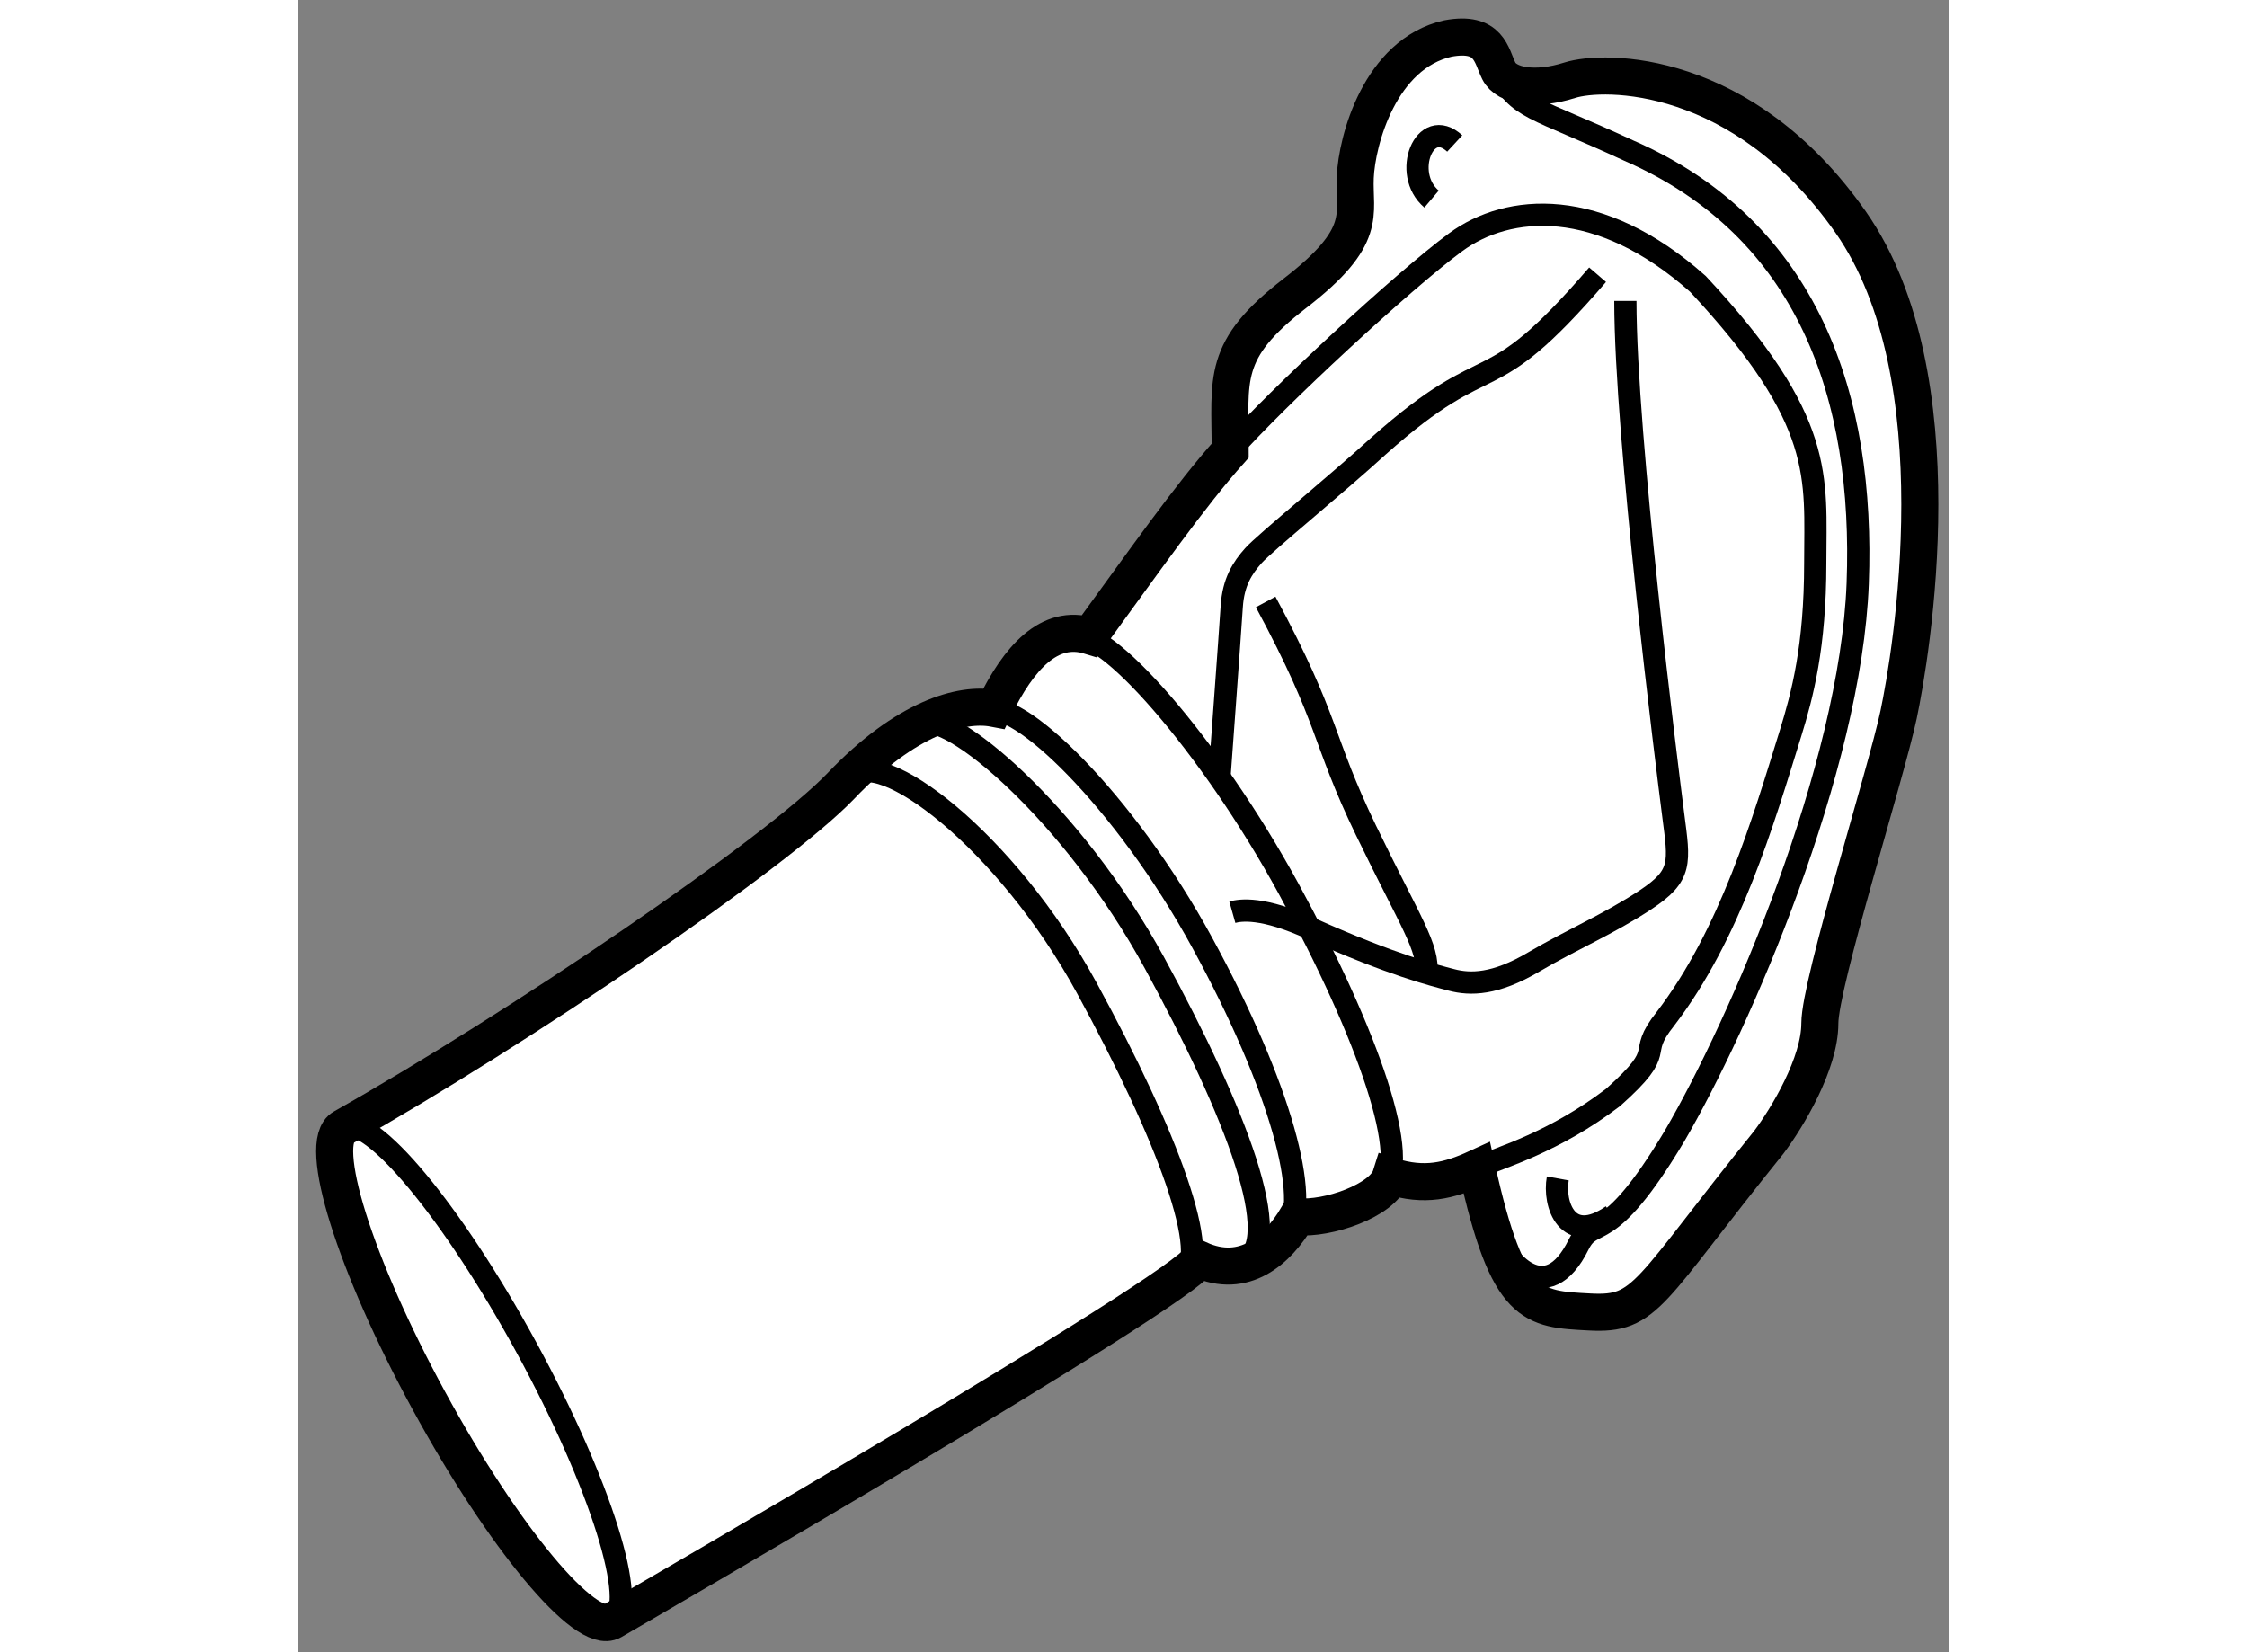
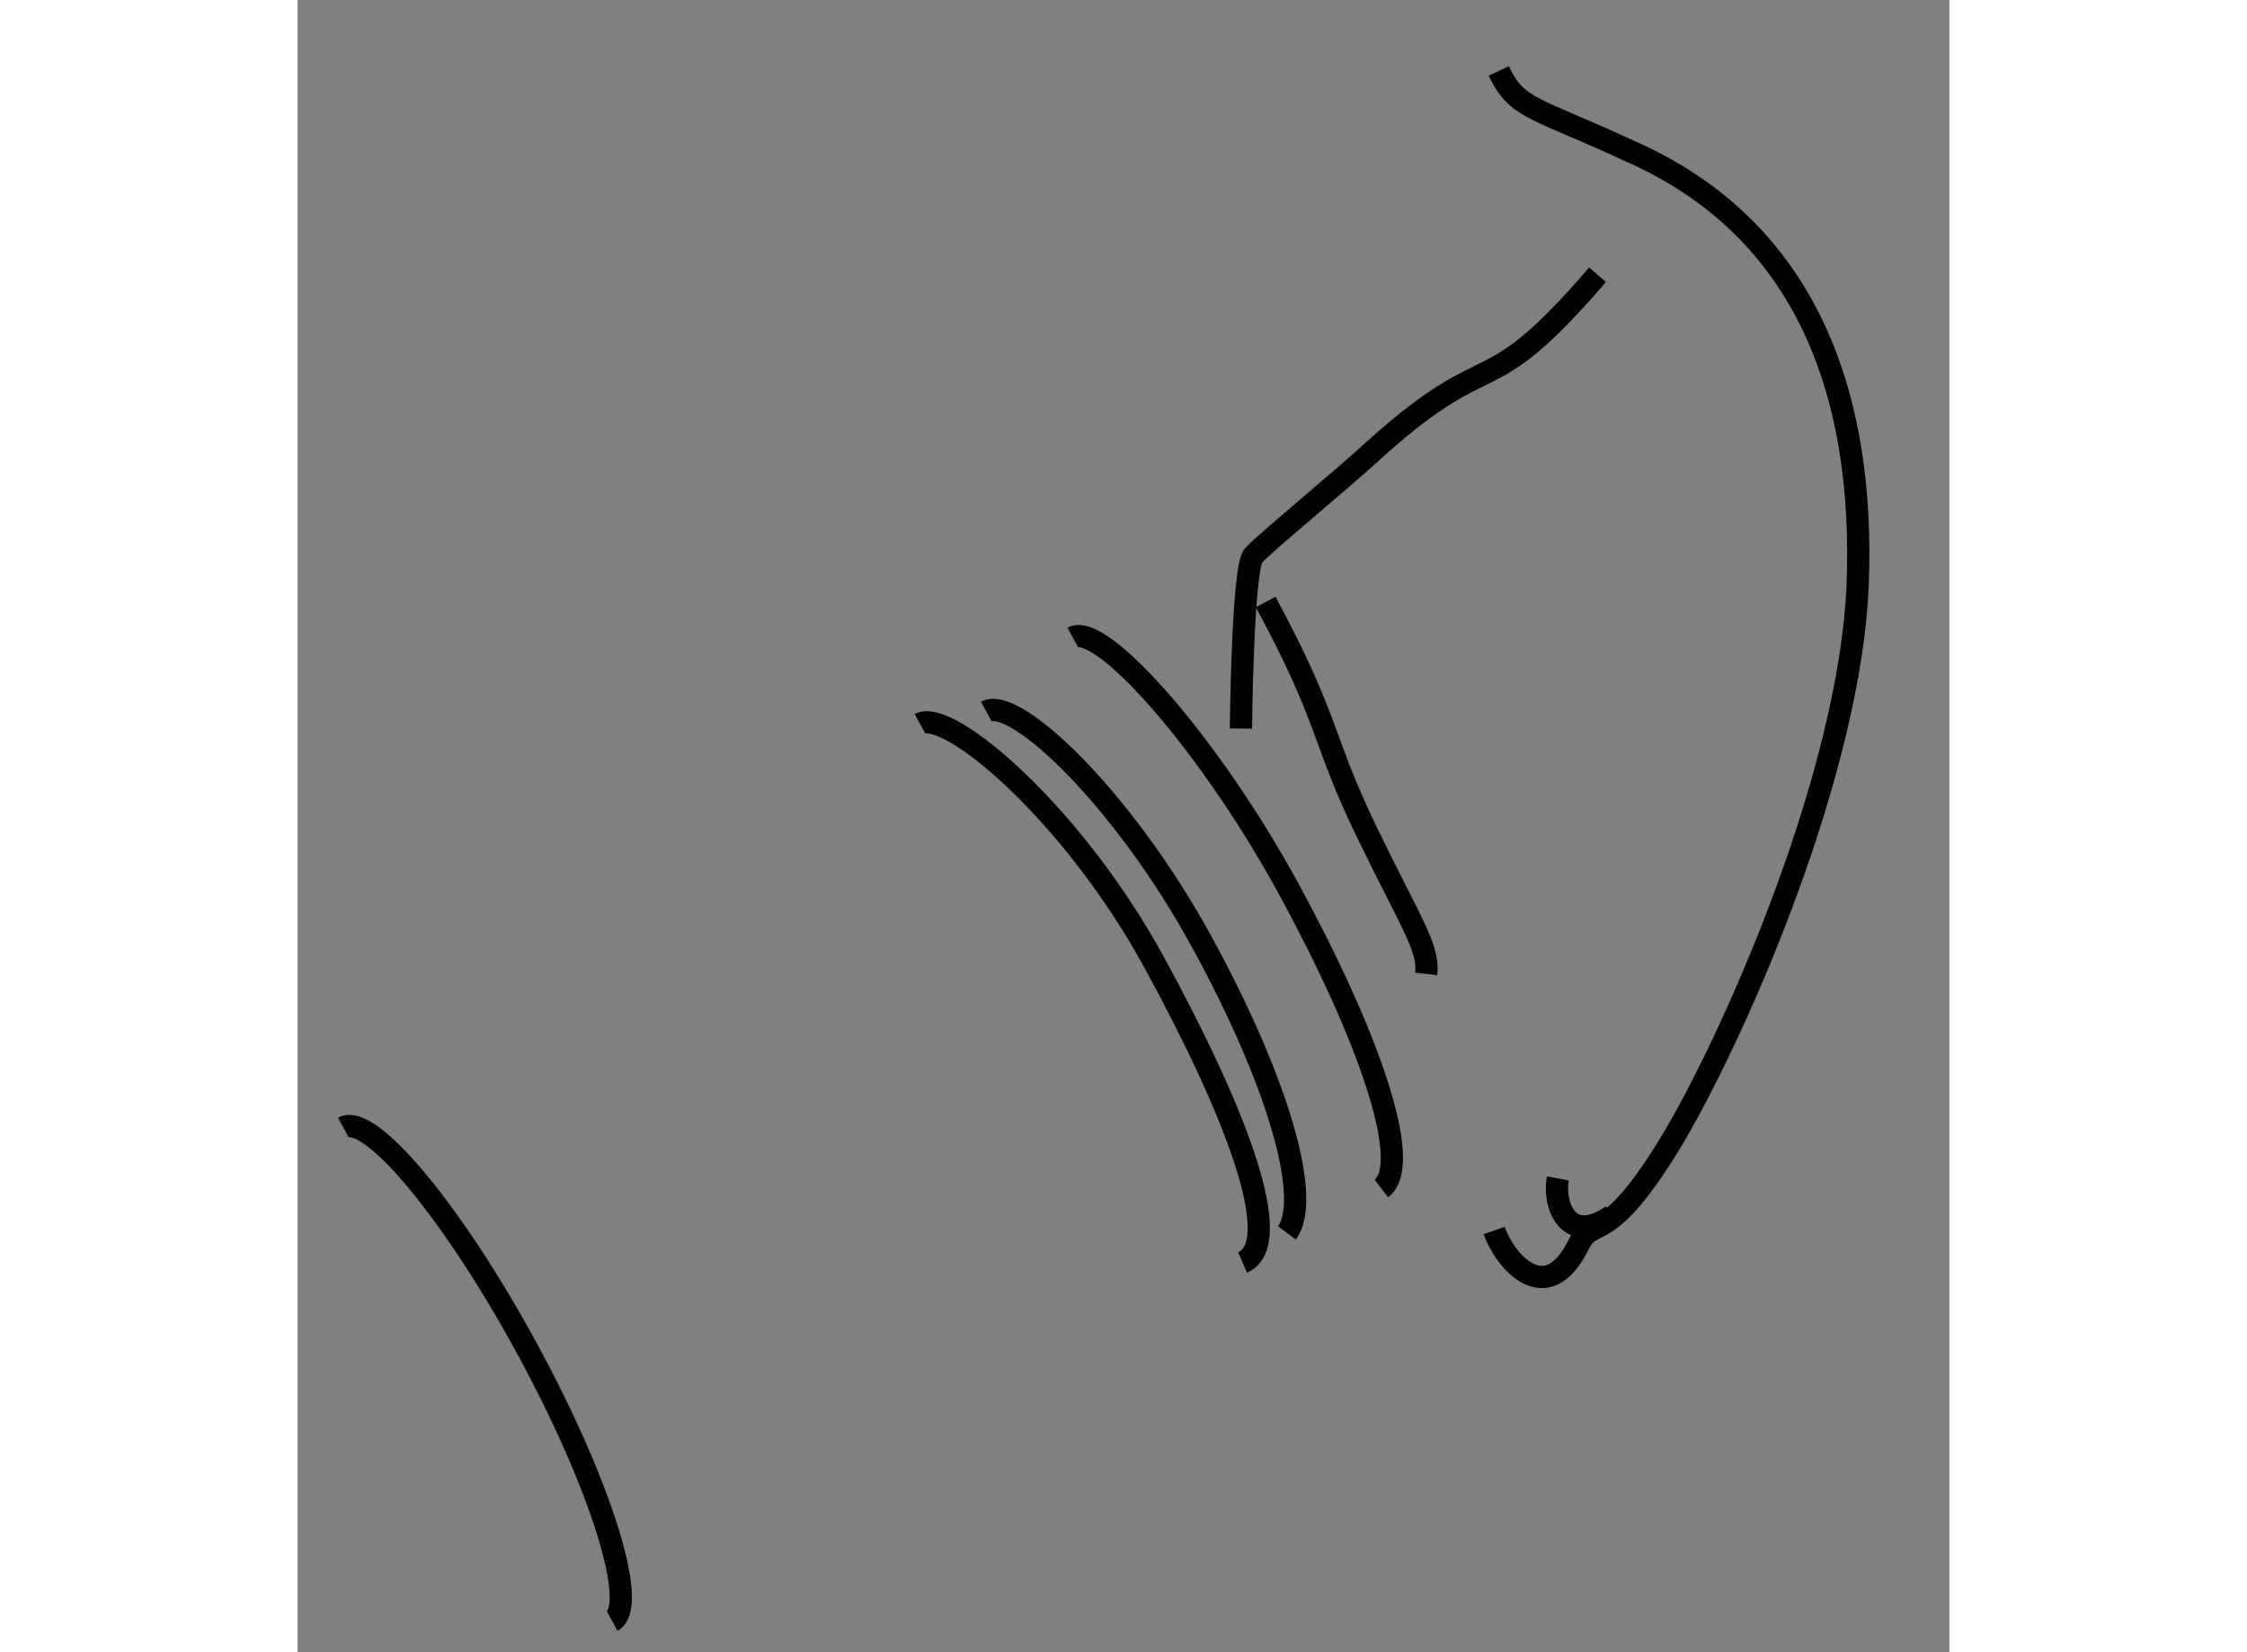
<svg xmlns="http://www.w3.org/2000/svg" version="1.1" x="0px" y="0px" width="244.8px" height="180px" viewBox="50.537 35.563 22.296 22.301" enable-background="new 0 0 244.8 180" xml:space="preserve">
  <rect x="50.537" y="35.563" width="22.296" height="22.301" fill="#808080" stroke="none" />
  <g>
-     <path fill="#FFFFFF" stroke="#000000" stroke-width="0.5" d="M54.783,57.443c-0.358,0.207-1.471-1.132-2.473-2.972    c-1.003-1.839-1.52-3.492-1.156-3.69c2.346-1.323,5.846-3.697,6.721-4.614s1.625-1.125,2.063-1.042    c0.333-0.688,0.749-1.146,1.291-0.979c0.729-1,1.355-1.896,1.896-2.5c0-0.979-0.125-1.354,0.875-2.125s0.792-1.063,0.813-1.563    s0.334-1.667,1.25-1.875c0.563-0.104,0.584,0.229,0.688,0.438s0.5,0.271,0.958,0.125s2.334-0.167,3.792,1.917    s0.813,5.854,0.646,6.646s-1.063,3.625-1.063,4.167s-0.438,1.271-0.688,1.604c-1.646,2.042-1.646,2.333-2.417,2.292    s-1.104-0.037-1.525-1.943c-0.375,0.172-0.704,0.255-1.162,0.109c-0.104,0.333-0.863,0.588-1.26,0.547    c-0.271,0.458-0.719,0.849-1.323,0.578C62.5,52.979,55.025,57.303,54.783,57.443z" />
    <path fill="none" stroke="#000000" stroke-width="0.3" d="M51.154,50.781c0.363-0.198,1.471,1.133,2.473,2.972    c1.003,1.84,1.52,3.492,1.156,3.69" />
-     <path fill="none" stroke="#000000" stroke-width="0.3" d="M58,46.063c0.375-0.458,2.099,0.833,3.188,2.833    c1.092,2.001,1.708,3.646,1.291,3.917" />
    <path fill="none" stroke="#000000" stroke-width="0.3" d="M59.833,45.167c0.389-0.212,1.856,1.177,2.917,3.125    c1.062,1.948,1.469,3.474,1.141,3.912" />
    <path fill="none" stroke="#000000" stroke-width="0.3" d="M61,44.167c0.389-0.212,1.855,1.448,2.916,3.396    c1.062,1.948,1.688,3.708,1.25,4.042" />
    <path fill="none" stroke="#000000" stroke-width="0.3" d="M58.938,45.333c0.386-0.209,2.066,1.209,3.166,3.229    c1.102,2.02,1.78,3.785,1.188,4.042" />
-     <path fill="none" stroke="#000000" stroke-width="0.3" d="M66.156,37.5c-0.406-0.375-0.719,0.406-0.313,0.75" />
    <path fill="none" stroke="#000000" stroke-width="0.3" d="M67.547,51.469c-0.063,0.344,0.125,0.922,0.734,0.5" />
    <path fill="none" stroke="#000000" stroke-width="0.3" d="M63.604,43.688c0.875,1.625,0.75,1.833,1.354,3.083    s0.854,1.583,0.813,1.938" />
-     <path fill="none" stroke="#000000" stroke-width="0.3" d="M68.459,39.625c0,1.833,0.563,6.292,0.646,6.938    s0.127,0.815-0.375,1.146s-0.983,0.53-1.507,0.838c-0.522,0.309-0.857,0.309-1.109,0.243c-0.251-0.066-0.797-0.2-1.885-0.686    c-0.666-0.307-0.969-0.258-1.075-0.228" />
-     <path fill="none" stroke="#000000" stroke-width="0.3" d="M68.084,39.271c-1.542,1.792-1.376,0.904-2.958,2.313    c-0.521,0.479-1.541,1.313-1.688,1.479s-0.271,0.354-0.292,0.688s-0.168,2.333-0.168,2.333" />
-     <path fill="none" stroke="#000000" stroke-width="0.3" d="M63.125,41.646c0.626-0.708,2.335-2.292,3.043-2.813    s1.938-0.625,3.271,0.563c1.729,1.854,1.583,2.604,1.583,3.771c0,1.125-0.175,1.781-0.333,2.292    c-0.375,1.208-0.813,2.708-1.688,3.854c-0.417,0.521,0.063,0.375-0.708,1.063c-0.792,0.604-1.524,0.813-1.814,0.938" />
+     <path fill="none" stroke="#000000" stroke-width="0.3" d="M68.084,39.271c-1.542,1.792-1.376,0.904-2.958,2.313    c-0.521,0.479-1.541,1.313-1.688,1.479s-0.168,2.333-0.168,2.333" />
    <path fill="none" stroke="#000000" stroke-width="0.3" d="M66.688,52.172c0.141,0.406,0.703,1.078,1.141,0.188    c0.203-0.406,0.375,0.078,1.297-1.469c0.875-1.5,2.375-4.953,2.469-7.453s-0.656-4.781-3.094-5.844    C67.219,37,67,37.042,66.75,36.521" />
  </g>
</svg>